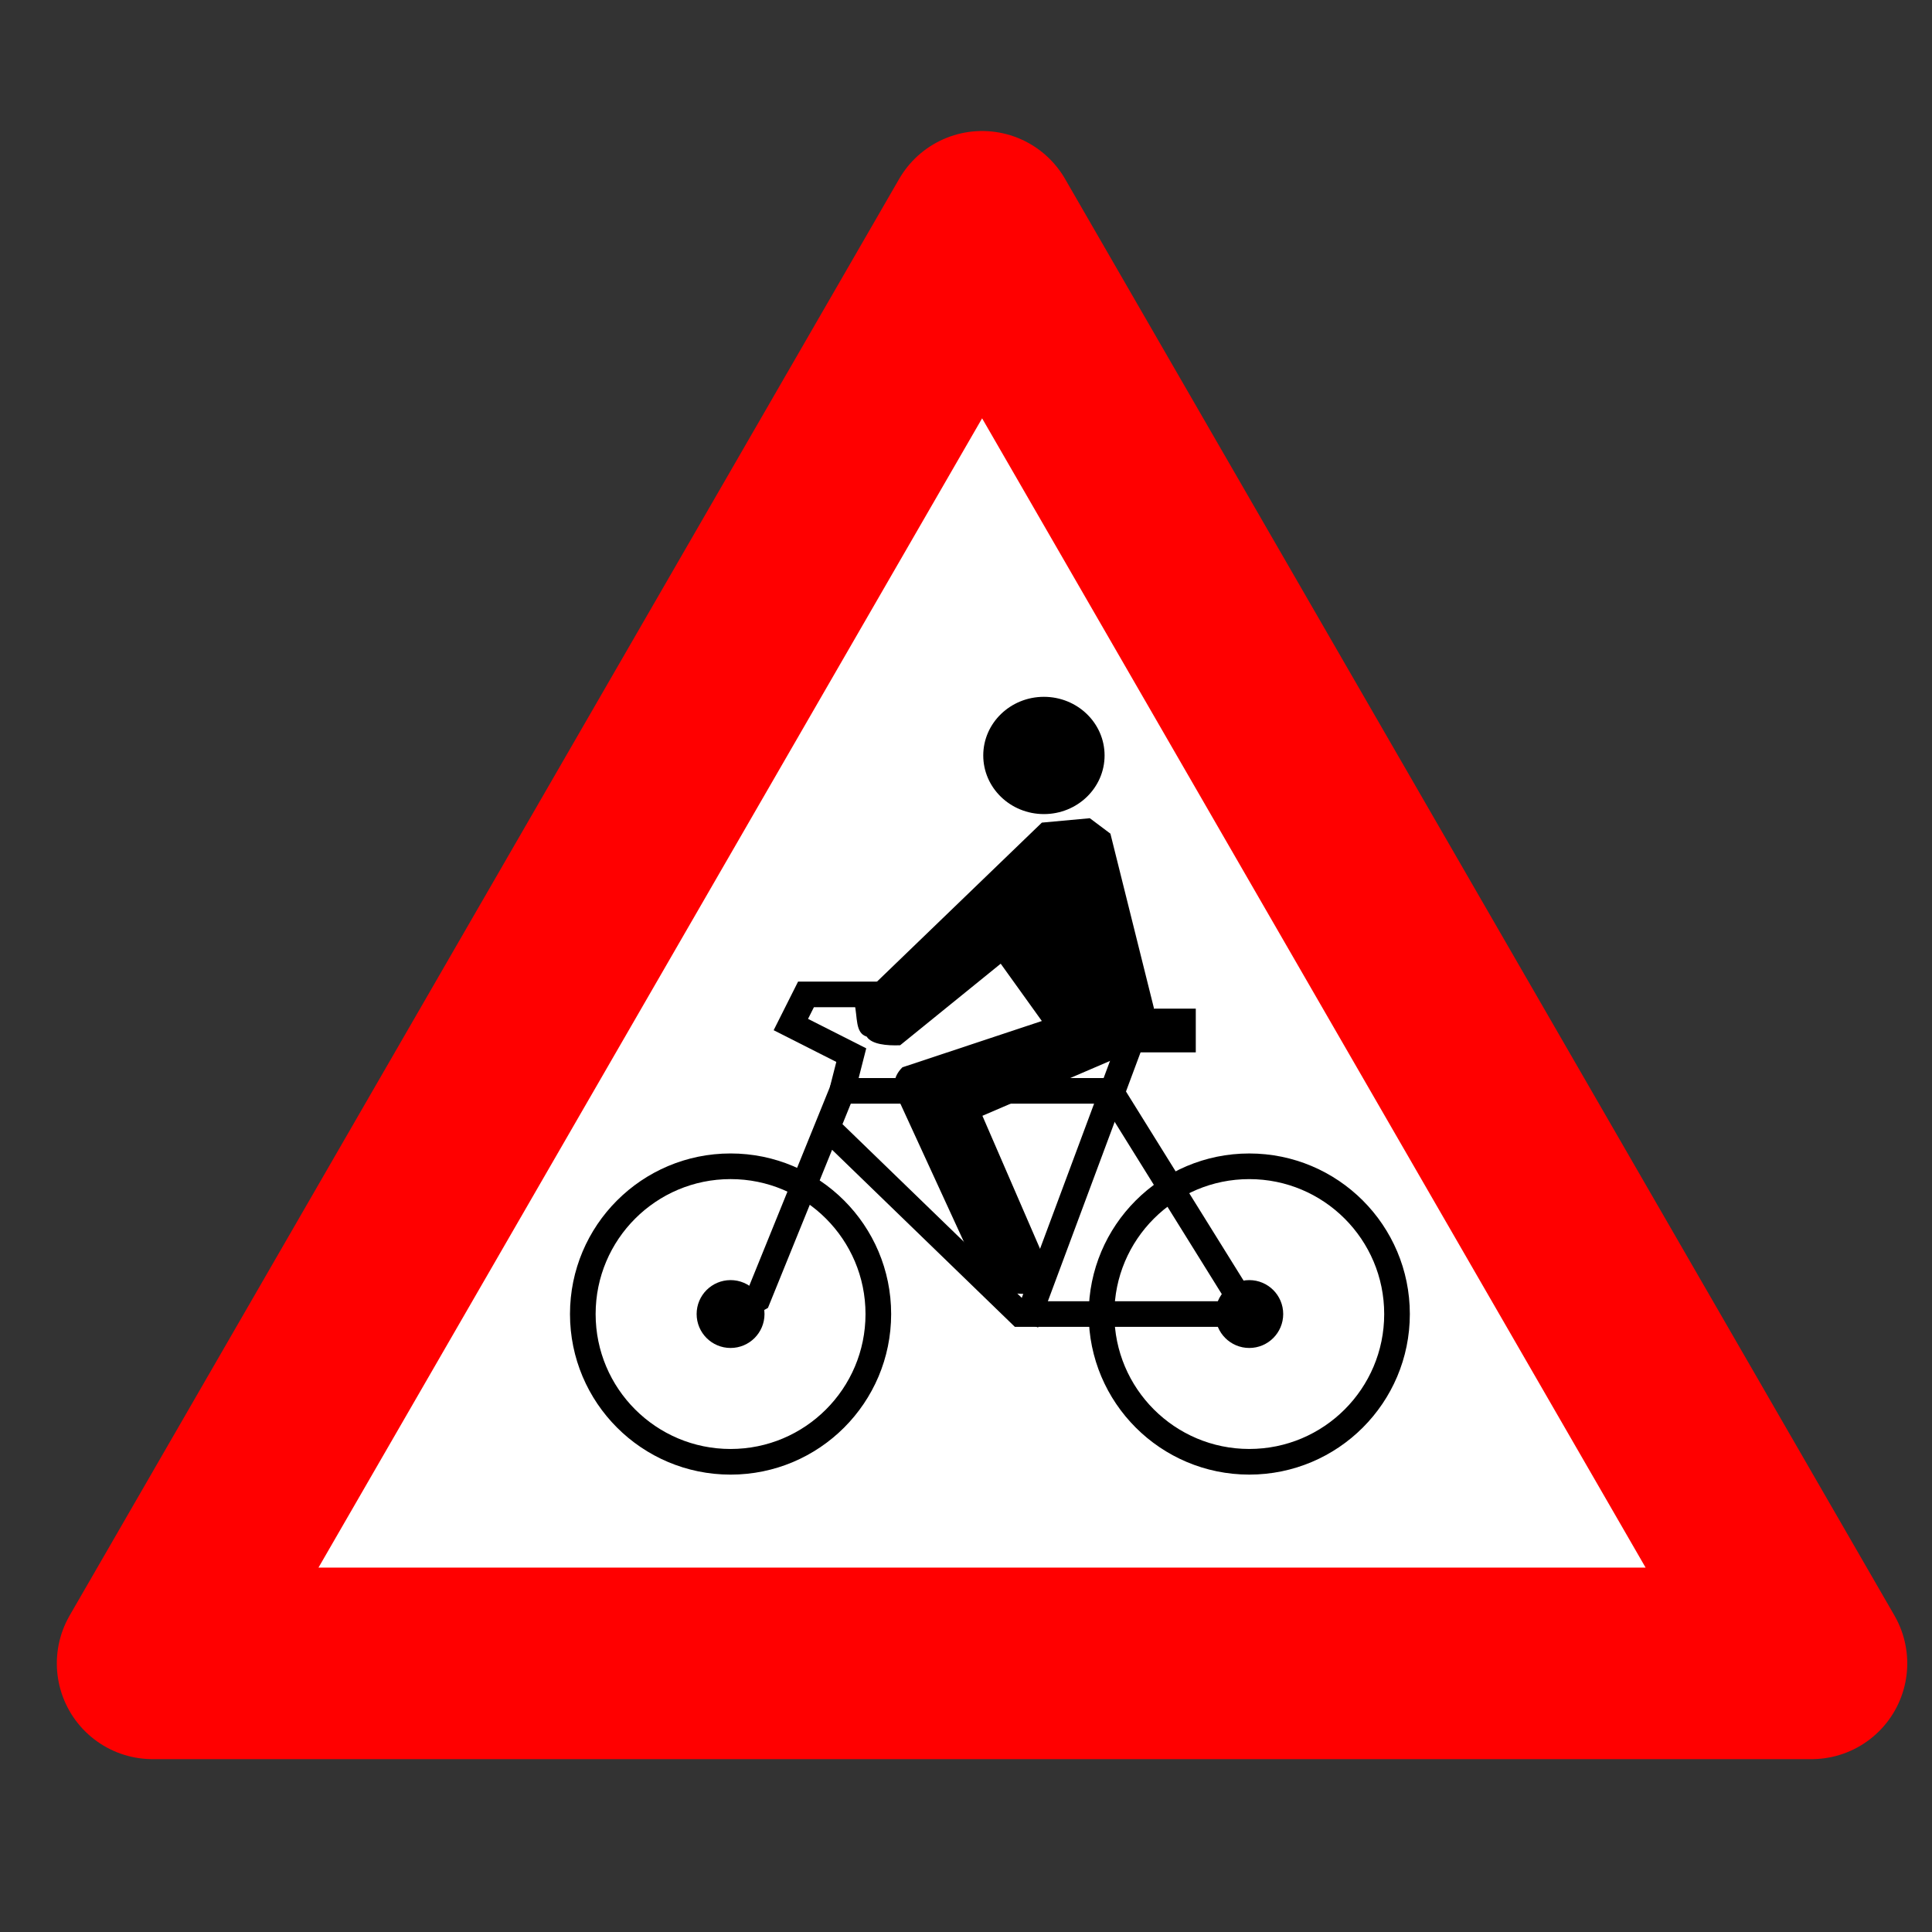
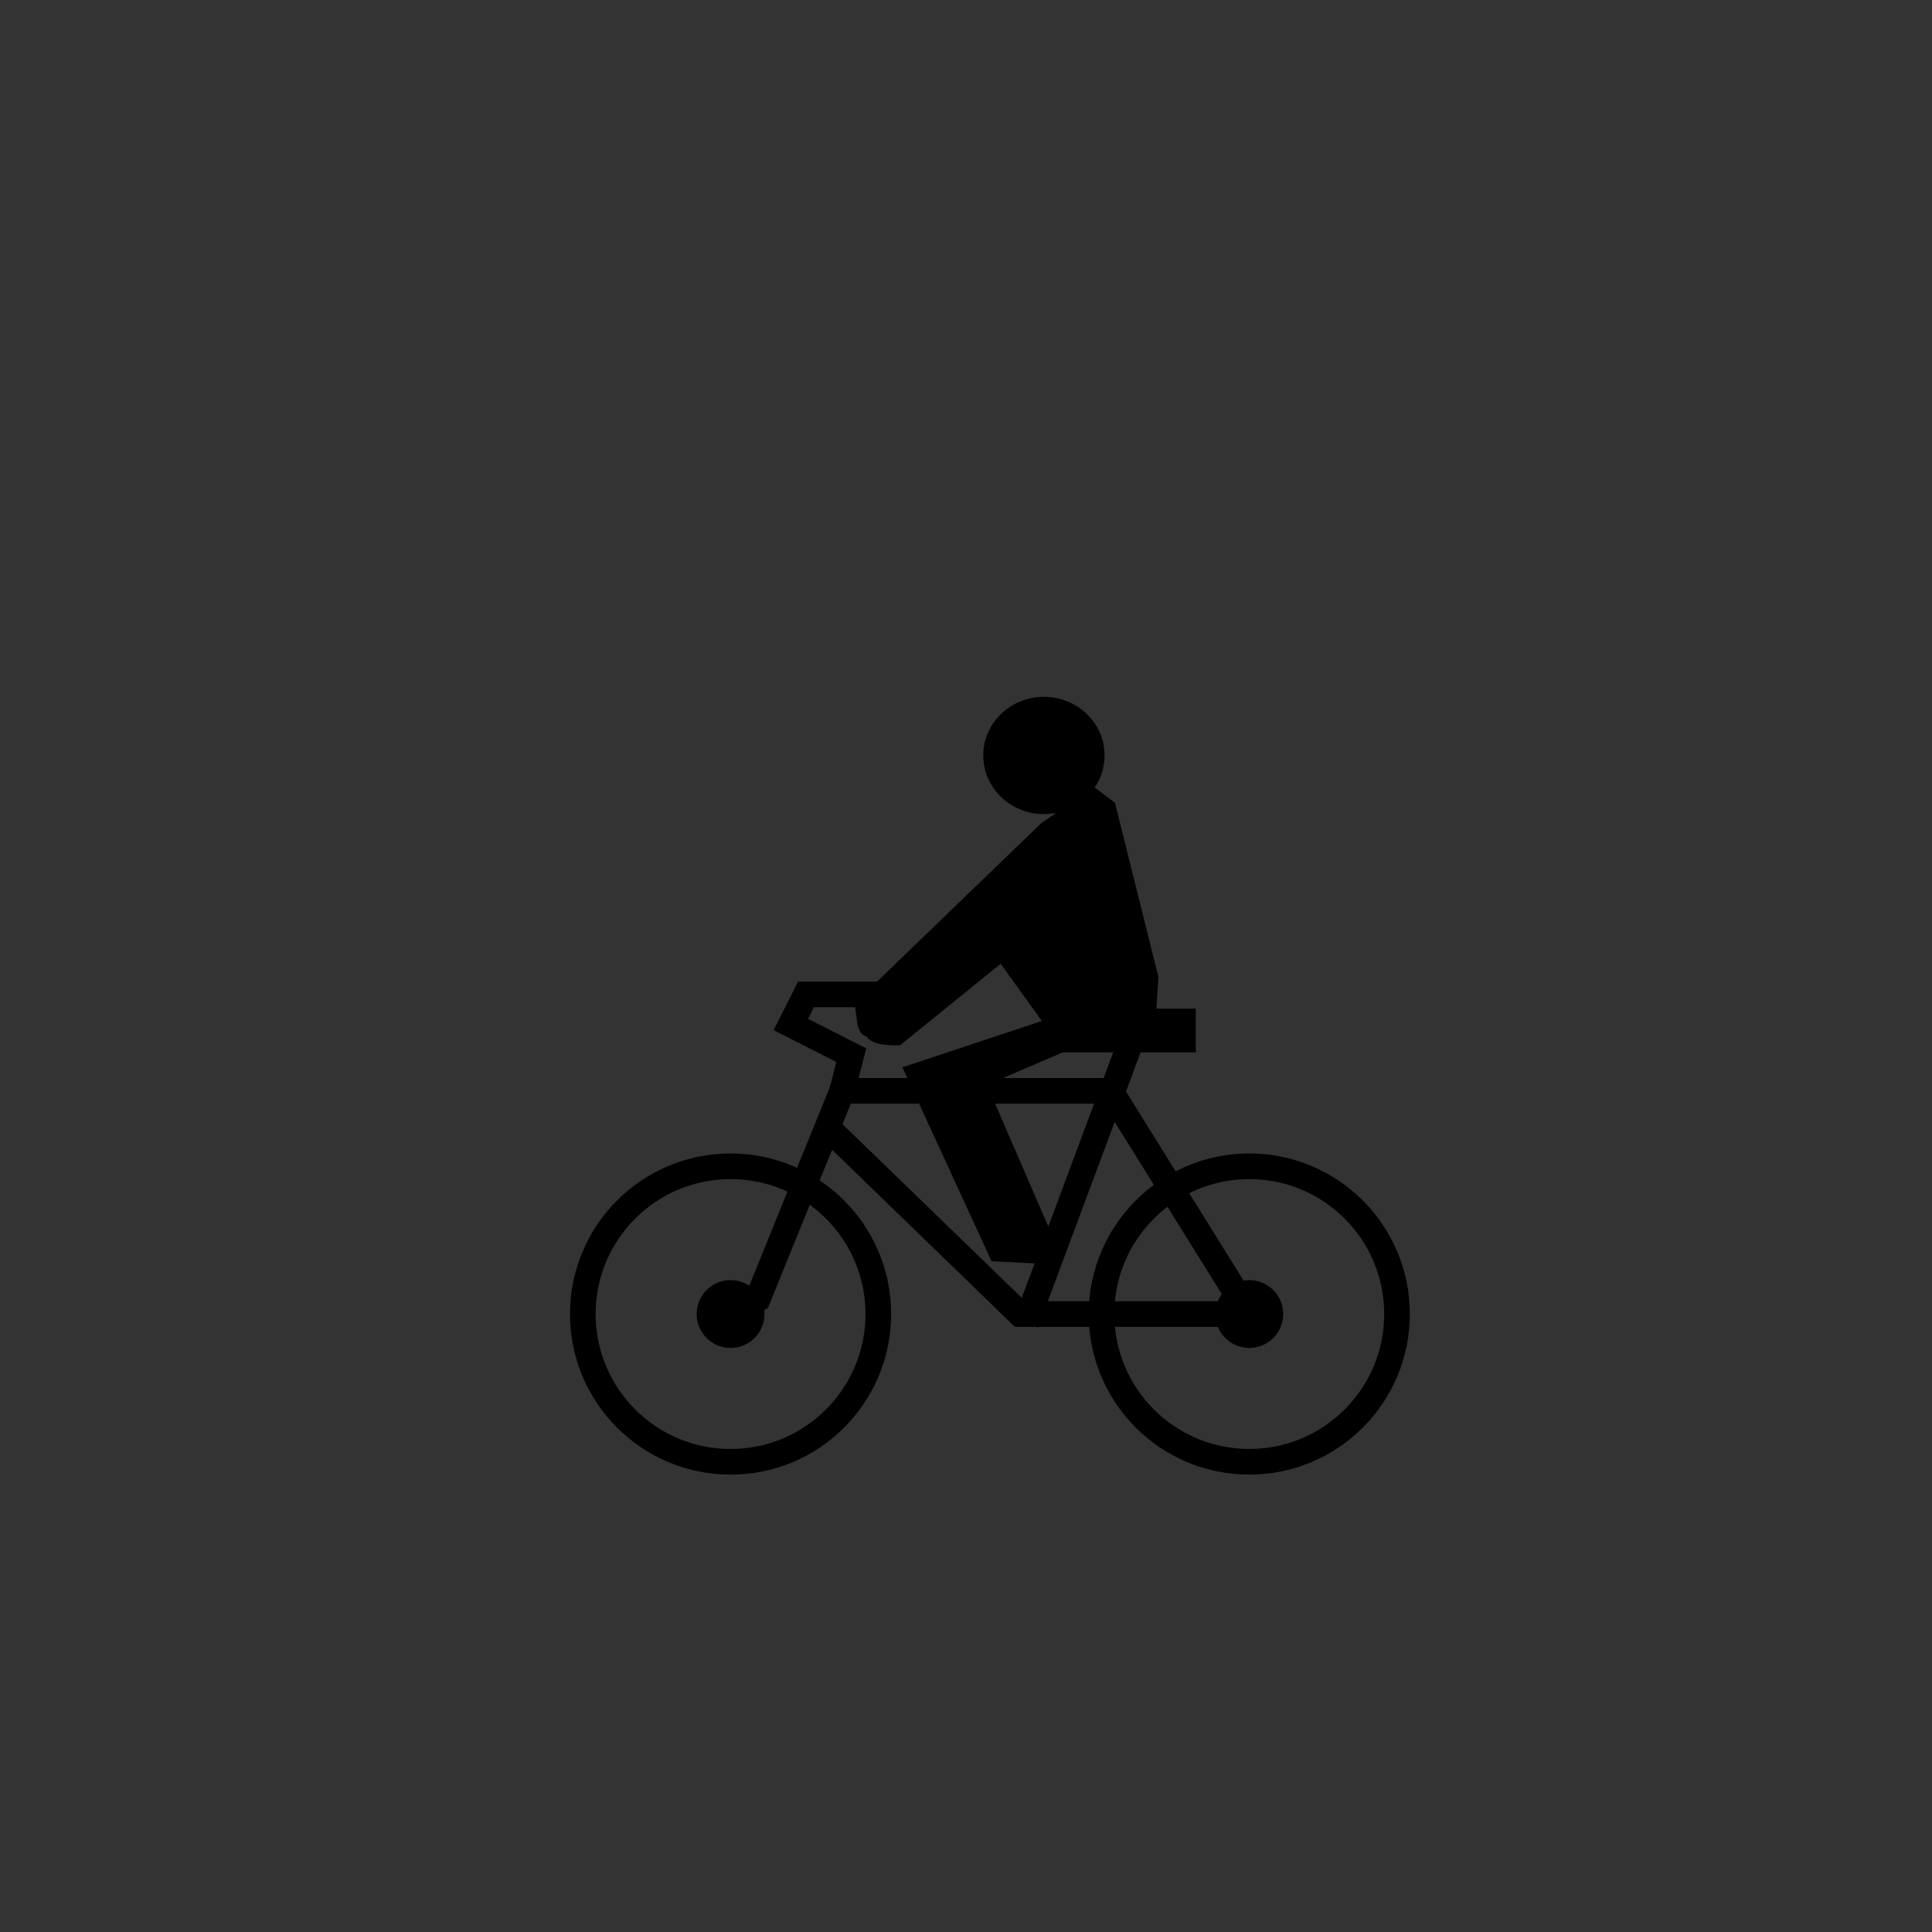
<svg xmlns="http://www.w3.org/2000/svg" xmlns:ns1="http://www.inkscape.org/namespaces/inkscape" xmlns:ns2="http://sodipodi.sourceforge.net/DTD/sodipodi-0.dtd" width="200mm" height="200mm" viewBox="0 0 200 200" version="1.1" id="svg1102" ns1:version="0.92.4 (5da689c313, 2019-01-14)" ns2:docname="imx_175.svg">
  <rect x="0" y="0" width="200" height="200" fill="#333333" stroke="none" />
  <defs id="defs1096" />
  <ns2:namedview id="base" pagecolor="#ffffff" bordercolor="#666666" borderopacity="1.0" ns1:pageopacity="0.0" ns1:pageshadow="2" ns1:zoom="0.49497475" ns1:cx="-34.69694" ns1:cy="614.82077" ns1:document-units="mm" ns1:current-layer="g1912" showgrid="false" ns1:window-width="1600" ns1:window-height="840" ns1:window-x="0" ns1:window-y="0" ns1:window-maximized="1" />
  <g ns1:label="Layer 1" ns1:groupmode="layer" id="layer1" transform="translate(0,-97)">
    <g transform="matrix(1.522,0,0,1.522,-506.412,-105.639)" id="g1051">
-       <polygon style="fill:#ffffff;stroke:#ff0000;stroke-width:13.028;stroke-linejoin:round" transform="translate(6.657,-237.445)" id="polygon28" points="449.28,483.72 336.45,483.72 392.87,386.01 " />
      <g style="stroke:#000000" transform="matrix(-1,0,0,1,793.458,-237.445)" id="g88">
        <circle style="fill:none;stroke-width:1.744" id="circle70" cx="375.76" cy="459.96" r="10.049" />
        <circle style="fill:none;stroke-width:1.744" id="circle72" cx="411.04" cy="459.96" r="10.05" />
        <polyline style="fill:none;stroke-width:1.744" id="polyline74" points="411.04 459.96 409.19 458.93 403.45 444.78 385.2 444.78 375.76 459.96 391.35 459.96 404.46 447.26" />
        <line style="fill:none;stroke-width:1.744" id="line76" y1="441.29" x2="390.94" x1="383.76" y2="460.57" />
        <rect style="fill:none;stroke-width:1.744" id="rect78" x="380.27" y="440.06" width="7.383" height="1.23" />
        <polyline style="fill:none;stroke-width:1.744" id="polyline82" points="400.17 438.22 405.91 438.22 406.94 440.27 402.83 442.35 403.45 444.78" />
        <circle style="stroke-width:1.744" id="circle84" cy="459.96" r="1.436" cx="375.76" />
        <circle style="stroke-width:1.744" id="circle86" cy="459.96" r="1.436" cx="411.04" />
      </g>
    </g>
    <g id="g1912" transform="matrix(0.761,0,0,0.744,230.011,146.126)">
      <ellipse ry="8.158" rx="8.252" cy="39.084" cx="-160.243" id="path1894" style="fill:#000000;fill-opacity:1;stroke:none;stroke-width:0.319;stroke-linecap:round;stroke-linejoin:round;stroke-miterlimit:4;stroke-dasharray:none;stroke-opacity:1;paint-order:markers stroke fill" />
-       <path ns2:nodetypes="ccccccccccccccccc" ns1:connector-curvature="0" id="path1898" d="m -160.524,48.43 -25.495,25.15 c 0.449,1.9 0.07,4.13 1.663,4.619 0.665,1.082 2.718,1.283 4.555,1.208 l 13.68,-11.348 5.596,7.974 -18.966,6.441 c -1.404,1.431 -1.256,2.863 -0.622,4.294 l 12.126,26.99 6.218,0.307 1.865,-4.294 -8.706,-20.549 23.008,-10.121 0.311,-4.907 -5.907,-24.23 -2.798,-2.147 z" style="fill:#000000;fill-opacity:1;stroke:none;stroke-width:1.634;stroke-linecap:round;stroke-linejoin:round;stroke-miterlimit:4;stroke-dasharray:none;stroke-opacity:1" />
+       <path ns2:nodetypes="ccccccccccccccccc" ns1:connector-curvature="0" id="path1898" d="m -160.524,48.43 -25.495,25.15 c 0.449,1.9 0.07,4.13 1.663,4.619 0.665,1.082 2.718,1.283 4.555,1.208 l 13.68,-11.348 5.596,7.974 -18.966,6.441 l 12.126,26.99 6.218,0.307 1.865,-4.294 -8.706,-20.549 23.008,-10.121 0.311,-4.907 -5.907,-24.23 -2.798,-2.147 z" style="fill:#000000;fill-opacity:1;stroke:none;stroke-width:1.634;stroke-linecap:round;stroke-linejoin:round;stroke-miterlimit:4;stroke-dasharray:none;stroke-opacity:1" />
    </g>
  </g>
</svg>